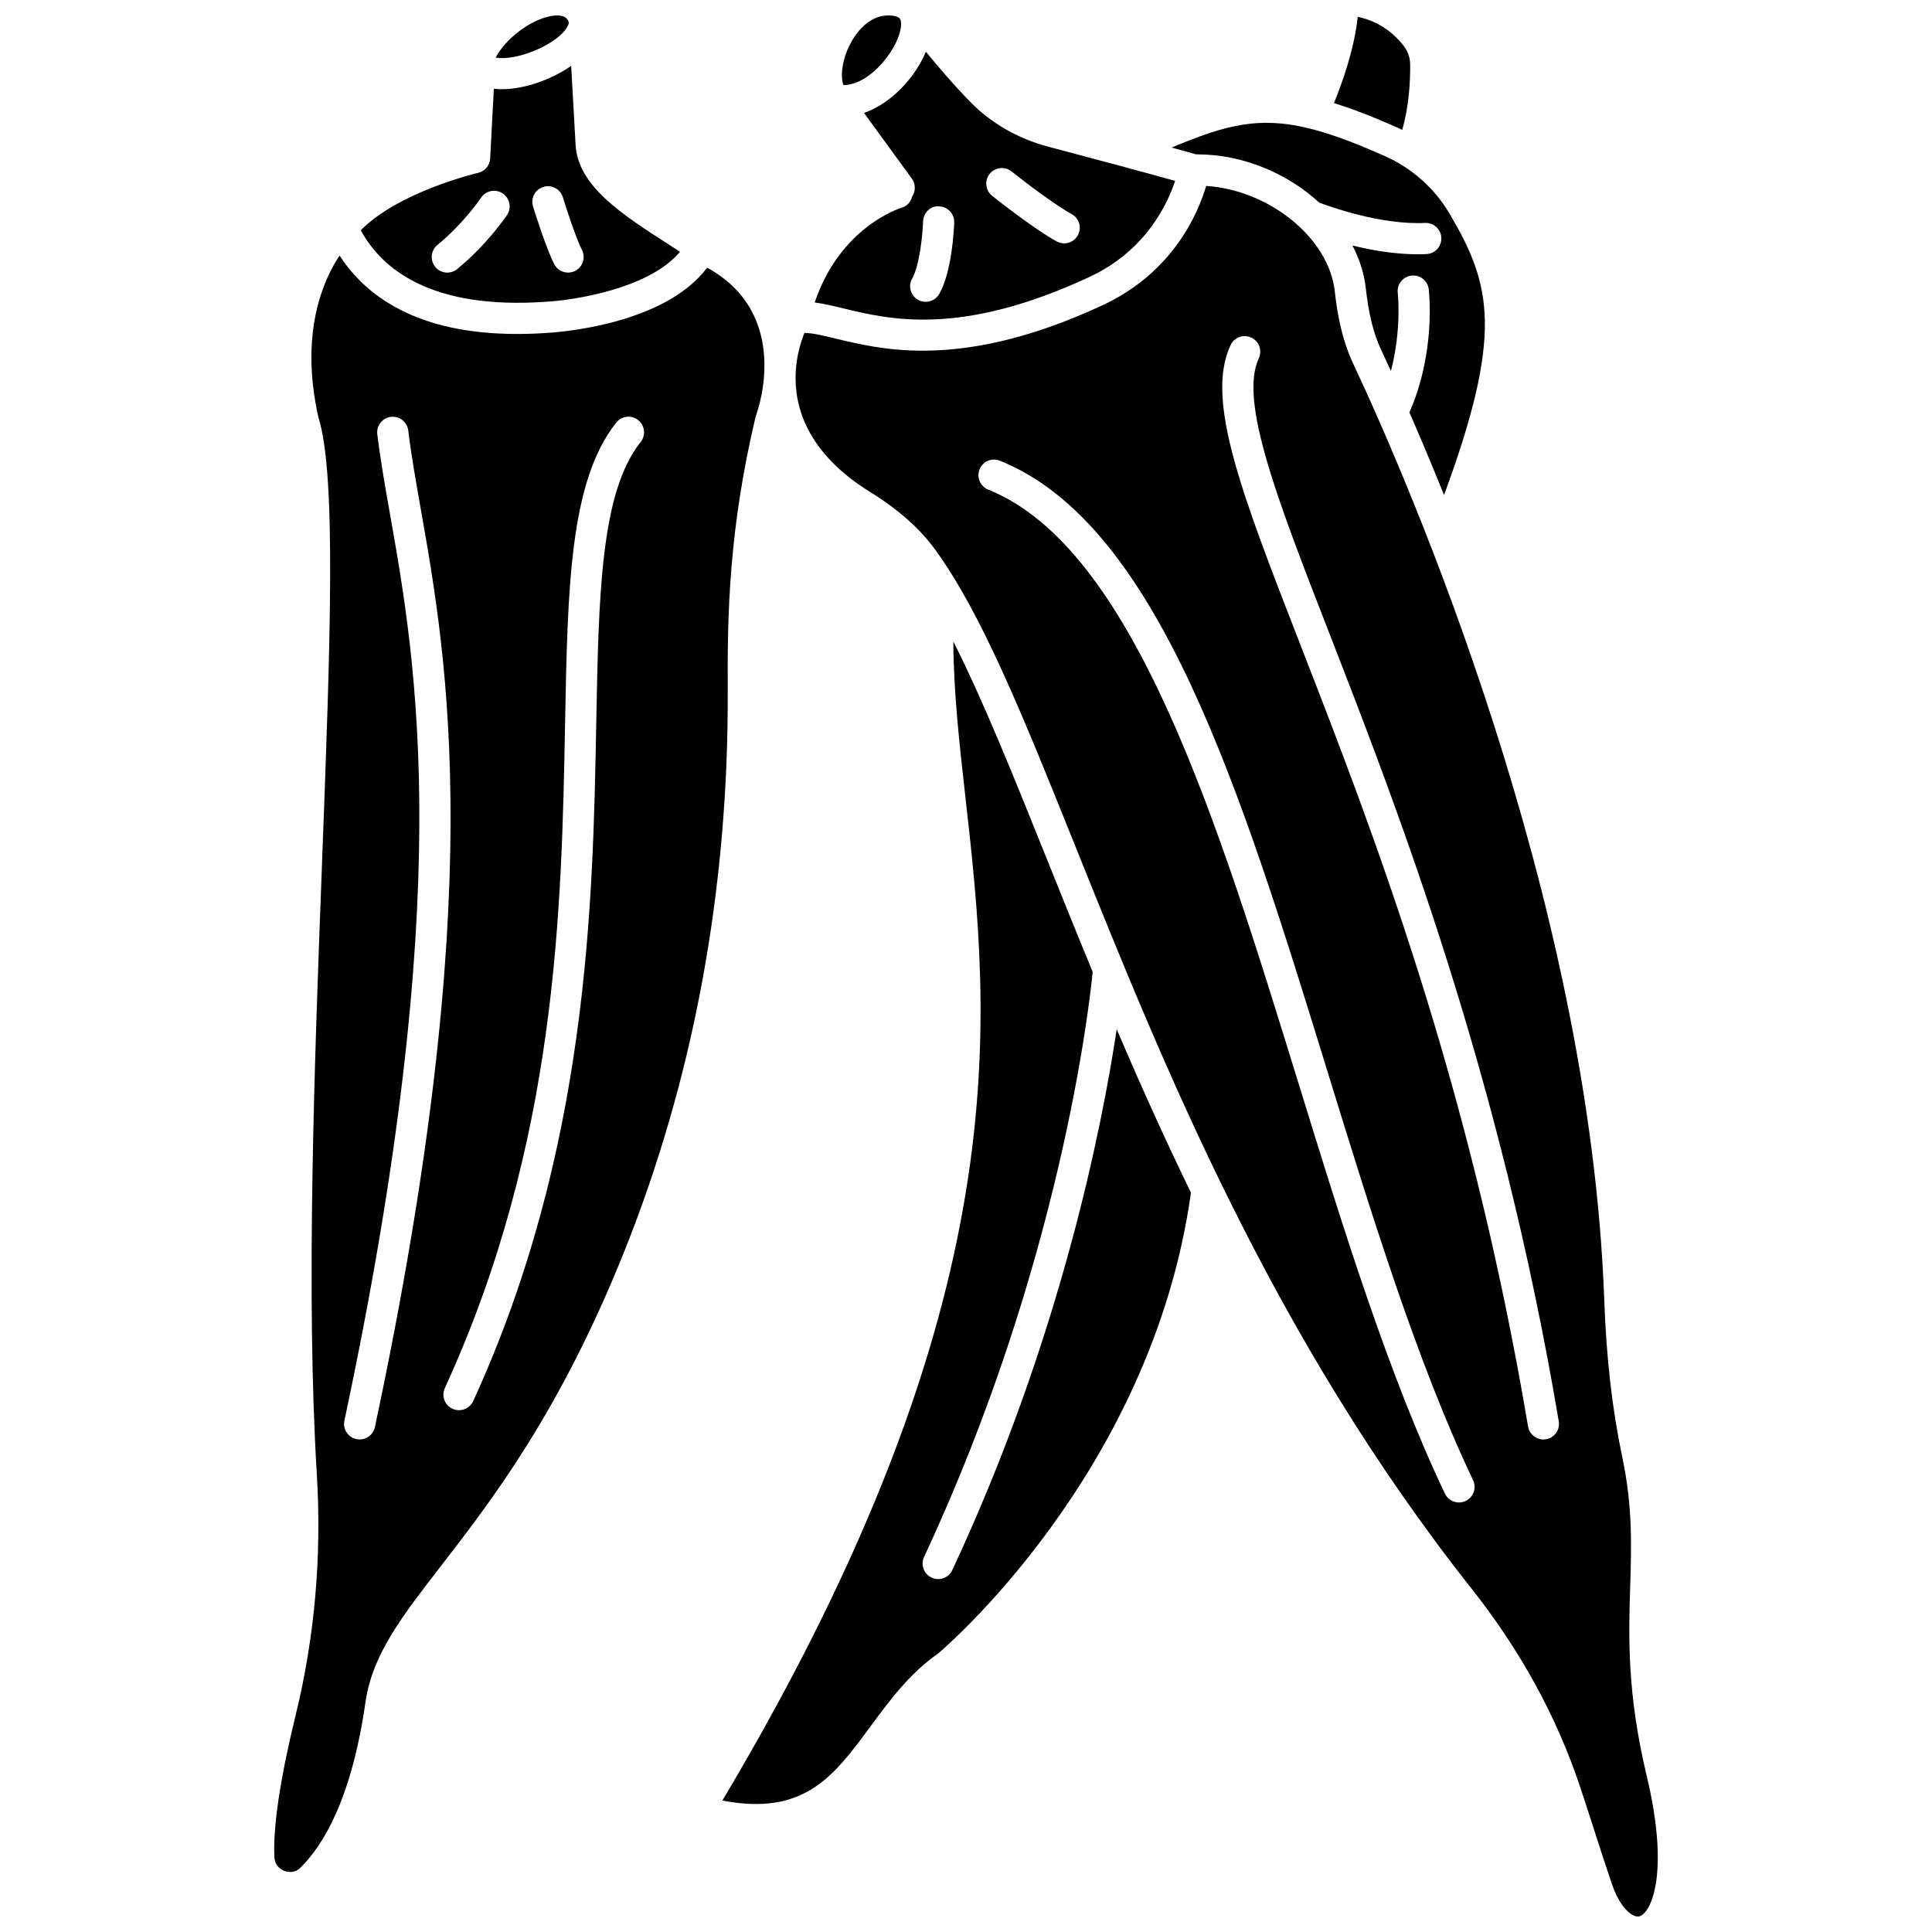
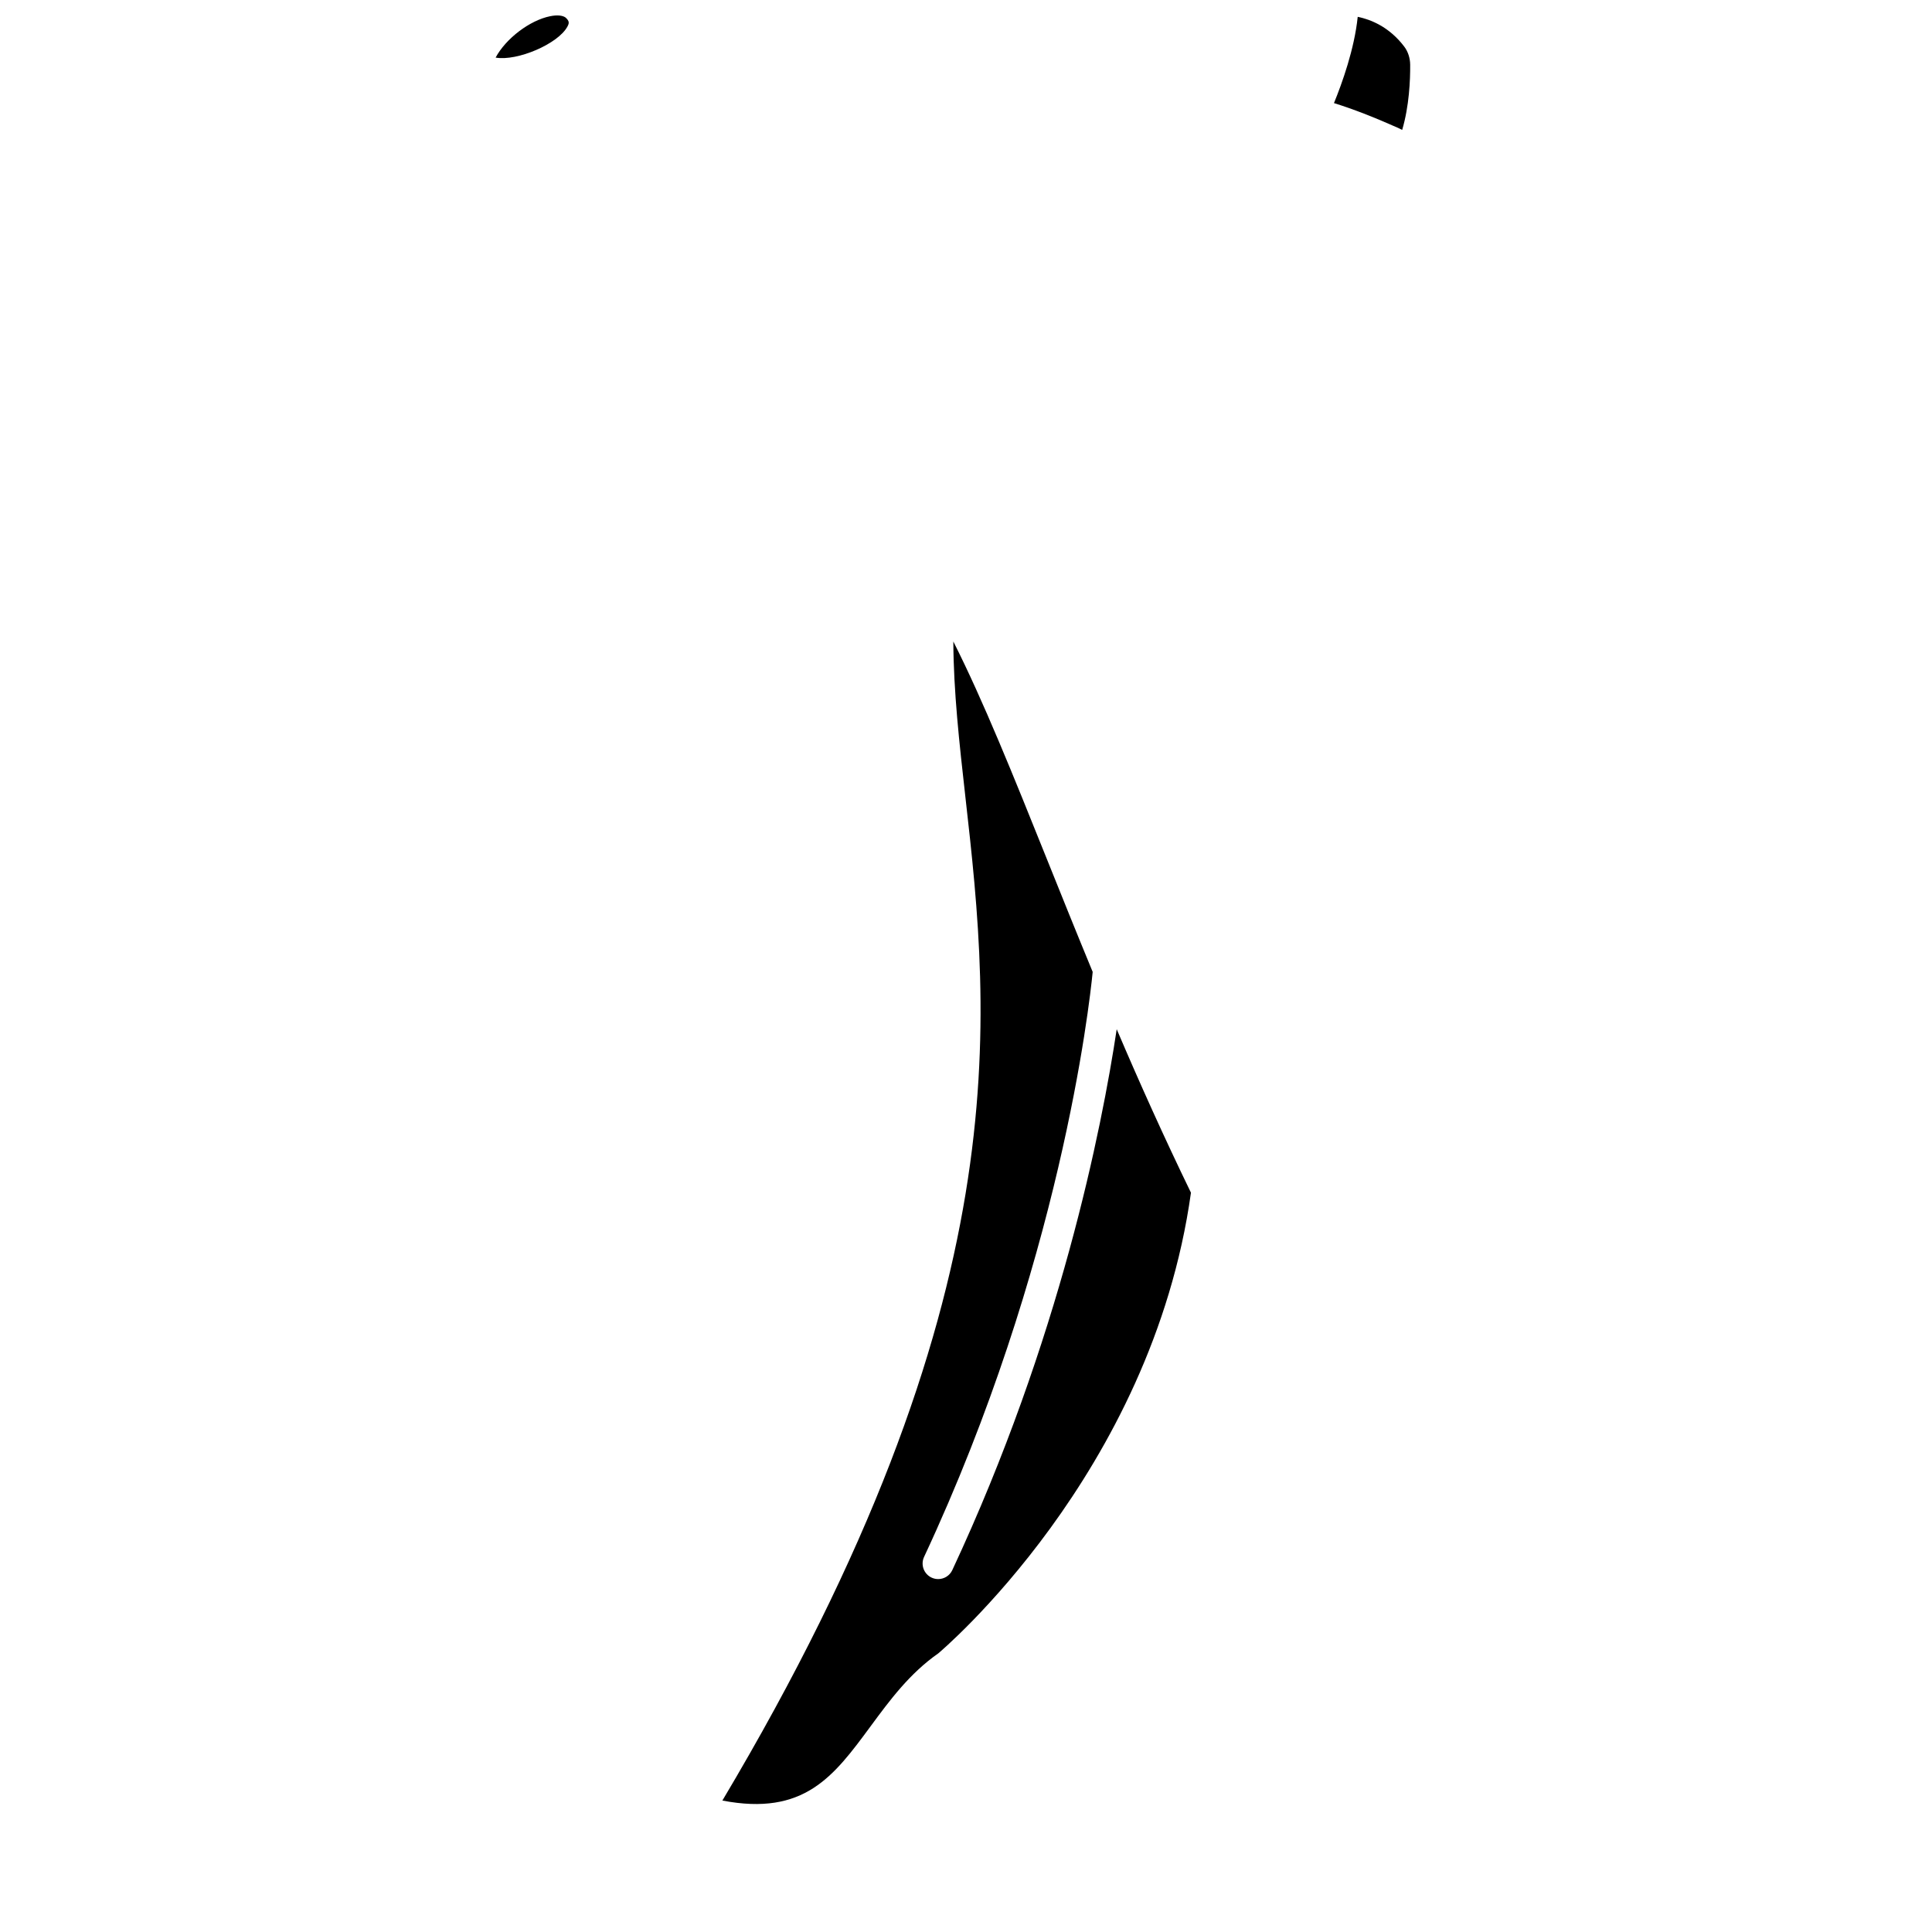
<svg xmlns="http://www.w3.org/2000/svg" width="800px" height="800px" version="1.1" viewBox="144 144 512 512">
  <defs>
    <clipPath id="d">
-       <path d="m354 193h230v458.9h-230z" />
+       <path d="m354 193h230h-230z" />
    </clipPath>
    <clipPath id="c">
      <path d="m275 148.09h20v11.906h-20z" />
    </clipPath>
    <clipPath id="b">
      <path d="m497 148.09h21v30.906h-21z" />
    </clipPath>
    <clipPath id="a">
      <path d="m367 148.09h16v18.906h-16z" />
    </clipPath>
  </defs>
-   <path d="m288.33 223.99c7.777-0.379 27.785-3.512 35.883-13.266-1.012-0.656-2.019-1.305-3.019-1.949-12.453-8.008-24.211-15.574-24.668-26.605l-1.16-20.715c-5.269 3.676-12.398 6.184-18.383 6.184-0.727 0-1.43-0.043-2.113-0.121l-0.969 18.477c-0.094 1.836-1.402 3.391-3.195 3.809-0.223 0.055-20.949 4.918-31.094 15.223 5.602 10.301 18.617 20.996 48.719 18.965zm-0.328-30.461c2.184-0.676 4.488 0.562 5.16 2.742 0.836 2.734 3.371 10.578 5.074 13.988 1.023 2.035 0.195 4.523-1.844 5.543-0.594 0.293-1.223 0.434-1.848 0.434-1.516 0-2.973-0.836-3.695-2.285-2.367-4.731-5.465-14.844-5.594-15.27-0.664-2.176 0.566-4.488 2.746-5.152zm-28.082 15.387c6.969-5.703 11.527-12.457 11.574-12.523 1.273-1.895 3.836-2.406 5.727-1.137 1.895 1.27 2.406 3.828 1.145 5.723-0.211 0.312-5.254 7.816-13.211 14.328-0.77 0.629-1.691 0.938-2.613 0.938-1.199 0-2.383-0.516-3.195-1.512-1.449-1.773-1.191-4.375 0.574-5.816z" />
  <g clip-path="url(#d)">
    <path d="m580.41 614.71c-5.273-22.078-4.809-37.105-4.391-50.367 0.34-10.867 0.656-21.125-2.098-34.184-2.66-12.617-4.227-26.25-4.781-41.68-3.844-106.77-51.918-216.95-66.559-248.18-3.219-6.863-4.305-14.148-4.836-19.031-1.562-14.227-17.379-26.902-34.098-27.996-2.074 7.055-8.645 22.863-27.449 31.609-20.152 9.379-35.645 12.051-47.629 12.051-9.828 0-17.293-1.805-23.012-3.184-3.383-0.816-6.207-1.5-8.367-1.523-0.863 2.098-2.082 5.793-2.316 10.395 0 0.051-0.004 0.098-0.008 0.148-0.414 8.949 2.93 21.227 19.793 31.66 7.488 4.633 13.137 9.664 17.277 15.375 12.406 17.133 23.309 44.273 37.113 78.633 23.254 57.883 52.188 129.91 104.99 196.65 12.777 16.148 22.391 33.648 28.559 52.02 1.418 4.215 2.754 8.379 4.062 12.449 1.453 4.512 2.863 8.887 4.293 13.07 2.258 7.113 5.773 9.648 7.477 9.23 3.184-0.895 8.109-11.477 1.98-37.152zm-47.992-72.941c-0.574 0.27-1.176 0.402-1.773 0.402-1.543 0-3.023-0.871-3.734-2.356-15.012-31.586-27.141-70.941-38.875-109-21.461-69.609-43.648-141.59-82.145-157.06-2.113-0.852-3.144-3.254-2.293-5.375 0.852-2.113 3.246-3.141 5.375-2.293 42.148 16.941 63.918 87.539 86.957 162.29 11.648 37.773 23.691 76.836 38.445 107.88 0.98 2.066 0.105 4.527-1.957 5.512zm21.289-16.352c-0.23 0.039-0.461 0.059-0.691 0.059-1.977 0-3.731-1.43-4.066-3.445-15.473-91.805-41.359-158.37-60.262-206.97-15.805-40.641-25.348-65.164-18.566-79.613 0.965-2.066 3.434-2.953 5.492-1.98 2.066 0.965 2.953 3.43 1.98 5.492-5.277 11.246 4.816 37.195 18.785 73.113 17.957 46.172 45.098 115.95 60.711 208.59 0.383 2.238-1.133 4.375-3.383 4.754z" />
  </g>
  <g clip-path="url(#c)">
    <path d="m294.38 151.03c0.465-0.875 0.574-1.402-0.488-2.375-0.785-0.59-2.262-0.727-4.086-0.359-5.391 1.078-11.742 5.894-14.457 10.957 0 0.004 0 0.008-0.004 0.012 5.691 1.008 16.566-3.621 19.035-8.234z" />
  </g>
-   <path d="m432.71 217.4c14.969-6.965 20.711-19.391 22.707-25.469-9.672-2.691-23.367-6.348-33.77-9.102-7.891-2.094-14.98-6.176-20.496-11.801-4.246-4.332-8.445-9.238-11.781-13.32-0.922 2.176-2.121 4.258-3.434 6.051-3.082 4.211-7.703 8.379-12.973 10.16l12.695 17.434c1.035 1.426 1.004 3.285 0.094 4.68-0.34 1.387-1.32 2.582-2.793 3.012-0.695 0.211-16.324 5.18-23.051 25.113 2.32 0.297 4.809 0.898 7.59 1.574 12.398 2.984 31.145 7.512 65.211-8.332zm-26.434-27.32c1.426-1.777 4.031-2.07 5.801-0.645 0.098 0.082 10.133 8.086 15.945 11.316 1.996 1.105 2.715 3.621 1.605 5.613-0.754 1.359-2.16 2.129-3.613 2.129-0.676 0-1.367-0.164-2-0.52-6.426-3.562-16.664-11.742-17.094-12.086-1.781-1.426-2.07-4.023-0.645-5.809zm-20.539 27.719c1.848-3.223 2.75-10.98 2.883-15.117 0.074-2.281 1.992-4.25 4.262-3.992 2.281 0.074 4.066 1.977 3.992 4.258-0.043 1.301-0.508 12.902-3.969 18.957-0.766 1.328-2.156 2.078-3.59 2.078-0.695 0-1.398-0.172-2.047-0.547-1.977-1.133-2.664-3.656-1.531-5.637z" />
  <path d="m396.37 560.09c-0.699 1.504-2.188 2.383-3.742 2.383-0.586 0-1.18-0.125-1.746-0.387-2.066-0.965-2.957-3.422-1.992-5.488 36.07-77.211 43.809-146.13 44.684-155.03-4.269-10.332-8.324-20.398-12.195-30.043-8.82-21.957-16.824-41.875-24.738-57.523 0.066 13.258 1.582 26.863 3.18 41.043 6.672 59.203 14.969 132.88-64.383 266.12 21.699 4.164 29.492-6.398 39.277-19.676 5.074-6.883 10.324-14.008 17.961-19.344 0.309-0.27 56.523-47.457 66.941-122.07-7.168-14.762-13.688-29.273-19.676-43.32-3.941 26.156-15.031 82.258-43.57 143.34z" />
  <g clip-path="url(#b)">
    <path d="m515.59 178.43c1.863-6.293 2.156-13.242 2.121-17.277-0.016-1.789-0.582-3.508-1.594-4.832-3.988-5.242-8.895-7.164-12.309-7.863-0.875 8.512-4.141 17.602-6.293 22.863 4.988 1.543 10.539 3.703 16.941 6.551 0.387 0.168 0.75 0.371 1.133 0.559z" />
  </g>
-   <path d="m344.22 254.52c0.043-0.172 0.094-0.348 0.16-0.52 0.422-1.121 9.609-26.664-12.988-39.074-11.656 15.648-41.242 17.246-42.586 17.309-2.711 0.184-5.305 0.27-7.777 0.27-26.648 0-40.164-10.16-47.031-20.785-4.34 6.504-10.629 20.492-5.625 42.848 4.844 15.297 3.141 60.535 0.98 117.81-2.023 53.578-4.312 114.3-1.387 162.42 1.312 21.625-0.559 42.992-5.566 63.52-4.164 17.055-6.074 29.797-5.68 37.871 0.121 2.445 2.035 3.383 2.621 3.613 0.57 0.223 2.562 0.824 4.254-0.824 5.84-5.695 13.578-17.973 17.297-44.133 1.891-12.477 9.512-22.328 20.055-35.961 13.191-17.059 31.262-40.418 48.223-82.559 18.66-46.371 27.973-96.746 27.684-149.72-0.105-20.254 0.371-42.5 7.367-72.082zm-100.87 267.68c-0.414 1.945-2.129 3.269-4.035 3.269-0.285 0-0.574-0.027-0.863-0.086-2.231-0.477-3.656-2.668-3.18-4.902 29.809-139.99 19.121-200.43 12.051-240.43-1.312-7.43-2.551-14.441-3.336-20.988-0.273-2.266 1.344-4.32 3.609-4.594 2.262-0.266 4.32 1.344 4.594 3.609 0.762 6.32 1.926 12.906 3.269 20.539 7.18 40.633 18.035 102.04-12.109 243.59zm70.434-261.06c-10.625 13.355-11.133 40.434-11.773 74.707-0.891 47.625-2.109 112.85-32.613 179.46-0.695 1.516-2.191 2.41-3.758 2.41-0.578 0-1.16-0.121-1.719-0.375-2.074-0.945-2.984-3.398-2.035-5.473 29.789-65.055 30.941-126.67 31.867-176.18 0.672-35.84 1.203-64.148 13.57-79.703 1.426-1.789 4.019-2.078 5.801-0.656 1.781 1.426 2.078 4.023 0.66 5.809z" />
-   <path d="m461.33 184.91c12.102 0 23.852 5.047 32.285 12.789 2.715 1.031 16.289 5.945 28.02 5.379 2.266-0.117 4.223 1.637 4.332 3.918 0.117 2.281-1.641 4.215-3.914 4.332-0.793 0.043-1.59 0.059-2.391 0.059-6.023 0-12.137-1.074-17.25-2.324 1.855 3.582 3.109 7.379 3.539 11.309 0.762 6.926 2.023 11.992 4.106 16.43 0.754 1.613 1.625 3.492 2.547 5.512 2.894-11.016 1.832-20.559 1.82-20.68-0.27-2.262 1.344-4.32 3.606-4.594 2.277-0.277 4.316 1.328 4.598 3.594 0.086 0.699 1.918 16.684-5.121 32.656 2.754 6.305 5.859 13.652 9.18 21.898 15.785-42.852 12.555-55.73 1.438-74.602-3.91-6.637-9.957-12.027-17.027-15.18-26.727-11.887-36.098-10.941-56.602-2.305 2.356 0.648 4.547 1.258 6.488 1.809 0.113 0.004 0.234 0 0.348 0z" />
  <g clip-path="url(#a)">
-     <path d="m379.26 158.88c3.371-4.606 3.961-8.508 3.305-9.801-0.449-0.891-2.352-0.988-3.148-0.988-5.617 0-9.562 5.465-11.23 10.145-1.527 4.281-1.129 7.387-0.629 8.312 3.777 0.023 8.207-2.894 11.703-7.668z" />
-   </g>
+     </g>
</svg>